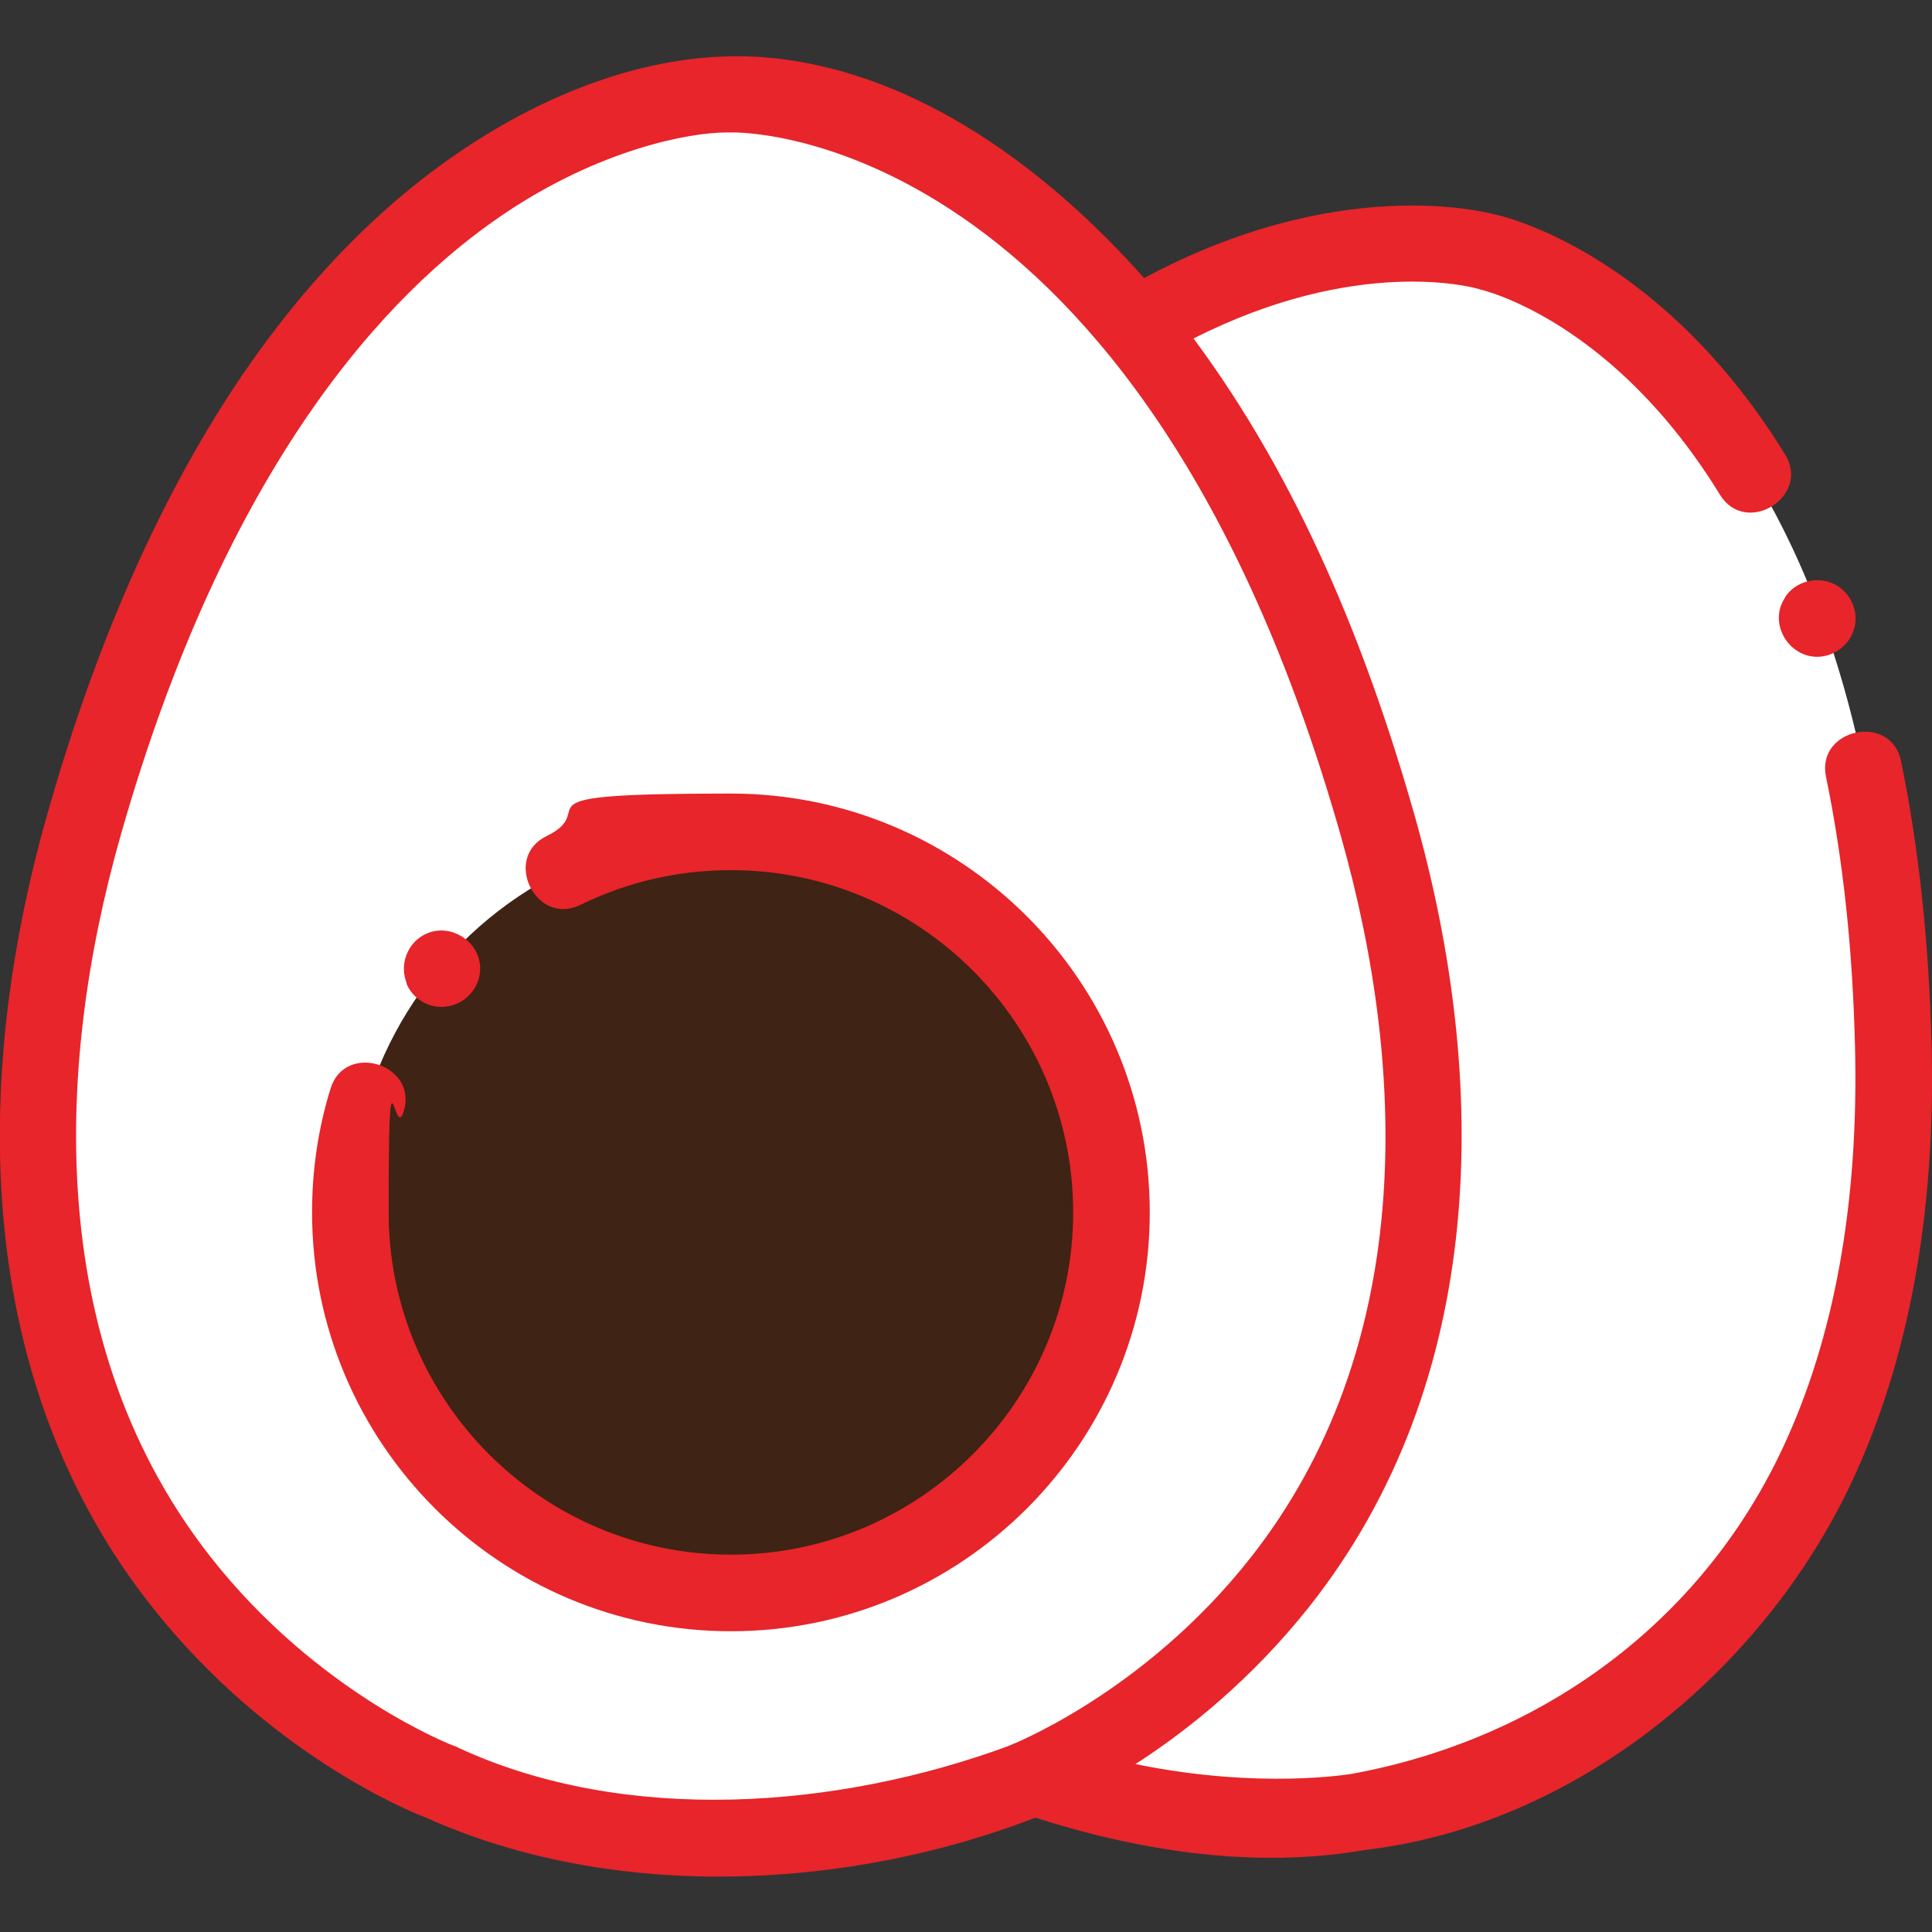
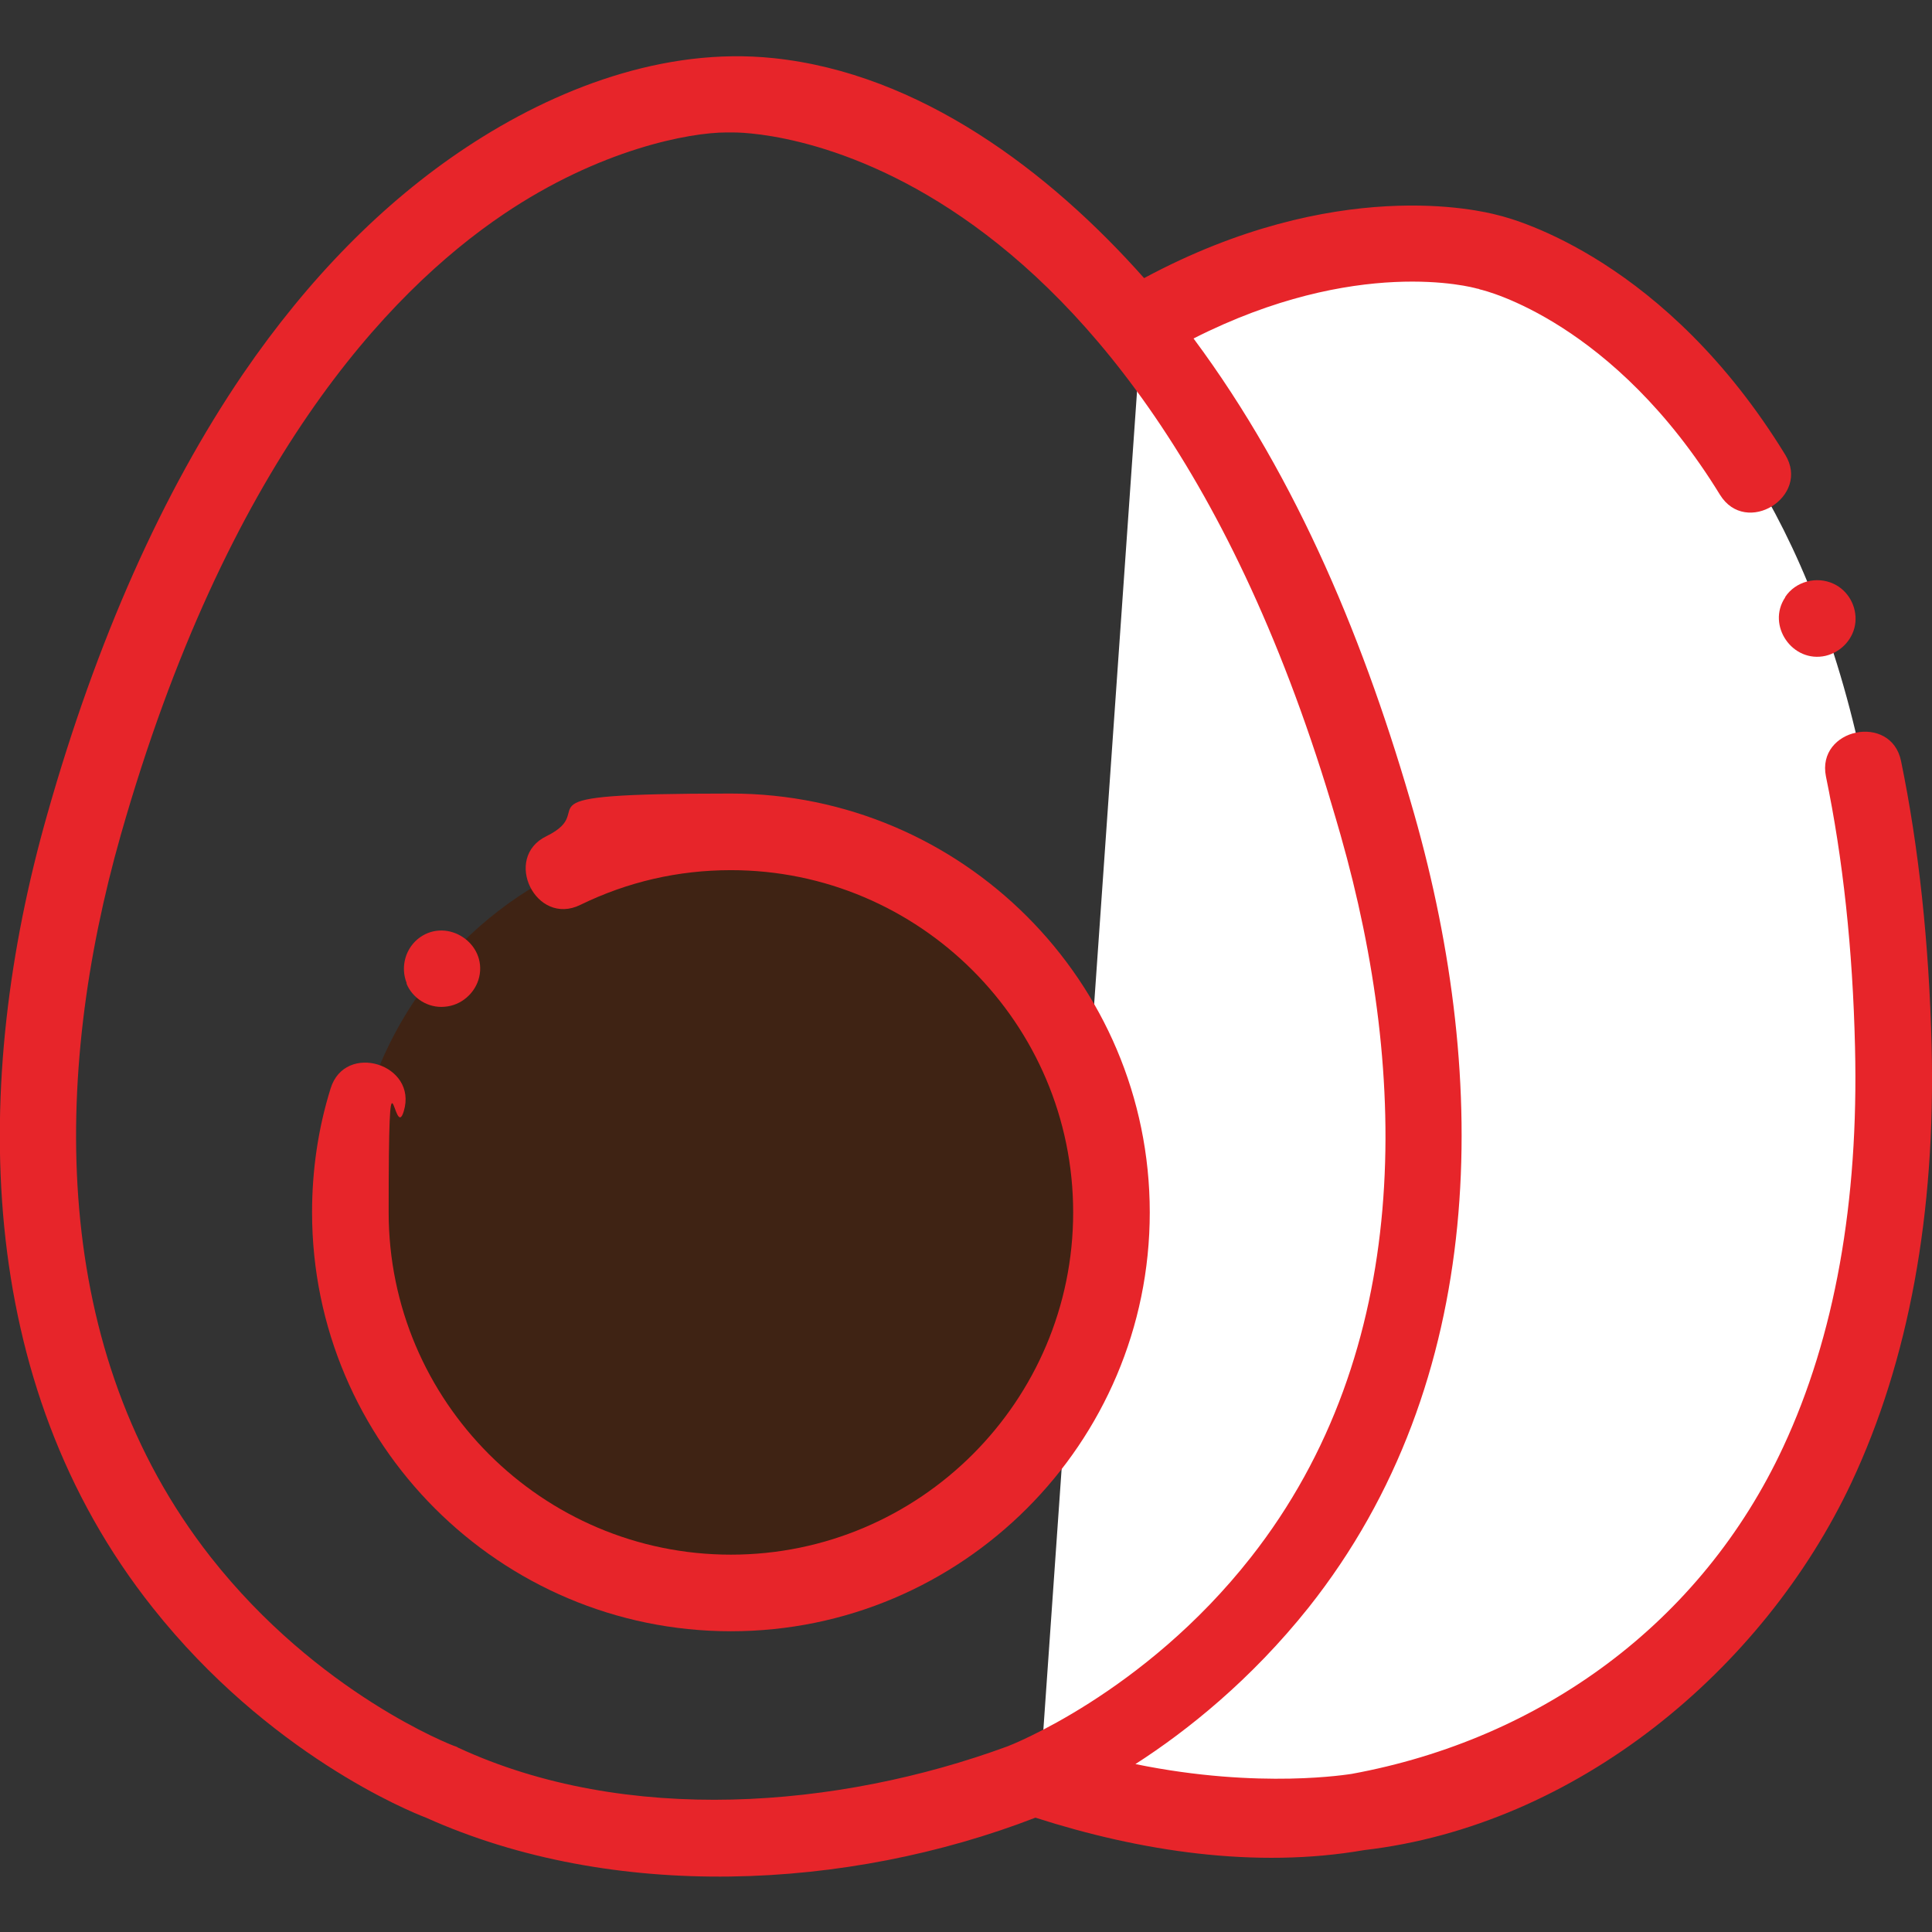
<svg xmlns="http://www.w3.org/2000/svg" id="Capa_1" version="1.1" viewBox="0 0 512 512">
  <rect x="0" y="0" width="512" height="512" fill="#333333" stroke="none" />
  <defs>
    <style>
      .st0 {
        fill: #fff;
      }

      .st1 {
        fill: #3f2314;
      }

      .st2 {
        fill: #e7252a;
      }
    </style>
  </defs>
  <g>
    <path class="st0" d="M275.6,471.3c4.2,1.4,8.7,2.7,13.4,3.9,41,10.6,71.2,4.9,71.2,4.9,0,0,146.2-14.7,141.6-202.9-4.5-188.2-107.4-210.5-107.4-210.5,0,0-39.2-11.8-91.8,18.8" />
-     <path class="st0" d="M365,218.5C308.7,20.4,193.7,24.9,193.7,24.9c0,0-115-4.5-171.3,193.6-56.3,198.2,94.6,253.7,94.6,253.7,45.7,20.3,107.8,20.3,153.5,0,0,0,150.9-55.5,94.6-253.7Z" />
    <circle class="st1" cx="193.7" cy="321.3" r="100.9" />
  </g>
  <g>
    <path class="st2" d="M511.9,277c-.7-27.1-3.4-52.5-8.1-75.3-2.6-12.8-22.5-8.7-19.9,4.1,4.5,21.7,7.1,45.8,7.7,71.7,1,41.1-5.4,76.7-19,105.9-21.7,46.7-64.2,77.5-114.4,86.7-.3,0-24.1,4.2-57.3-2.6,13.7-8.8,30.6-22.3,45.9-41.5,47.6-60,48.1-139.5,28-210.2-12.7-44.6-30.7-88.7-58.5-126.1,43.2-21.9,73.9-13.6,75.2-13.2.3,0,.4.1.7.2,1.4.3,35.5,8.6,63.6,54.4,6.9,11.2,24.1.5,17.3-10.6-31.6-51.5-71.5-62.4-76.2-63.5-4.5-1.2-42.9-10.6-93.7,16.7-25.1-28.3-59.5-54.3-98.3-58.3-28.8-3-57.7,8-81.4,23.7-21.9,14.5-41.8,34.7-59.1,60-21.3,31.3-38.8,70.5-51.9,116.8-20.1,70.7-19.6,150.3,28,210.2,30.7,38.7,67.9,53.9,72.4,55.6,49.6,22.3,111.6,19.3,161.5,0,27.7,8.9,58.3,13.6,87.1,8.6,56-6.5,105.7-47.5,129.2-97.5,15.1-32.2,22.3-71.1,21.2-115.7h0ZM121.2,463c-.2-.1-.5-.2-.8-.3-.4-.1-36.1-13.8-64.6-50.1-42.9-54.7-42-127.3-23.8-191.3C60,123,102.6,77.6,133.4,56.8c25.6-17.3,49.4-21.7,59.1-21.7s.5,0,.8,0c.3,0,.5,0,.8,0,1.1,0,107.7-2,161.2,186.3,18.2,64,19.2,136.6-23.8,191.3-28.5,36.3-64.2,50-64.5,50.1-44.9,16.5-101.1,21-145.7.3h0Z" />
    <path class="st2" d="M304.7,321.3c0-61.2-49.8-111-111-111s-33.6,3.8-48.9,11.3c-11.7,5.7-2.8,24,9,18.2,12.5-6.1,25.9-9.2,39.9-9.2,50,0,90.7,40.7,90.7,90.7s-40.7,90.7-90.7,90.7-90.7-40.7-90.7-90.7,1.4-18.1,4-26.8c3.8-12.5-15.6-18.5-19.4-6-3.3,10.6-4.9,21.6-4.9,32.8,0,61.2,49.8,111,111,111s111-49.8,111-111Z" />
    <path class="st2" d="M107.7,260.6c1.6,4,5.8,6.6,10.1,6.2,4.4-.3,8.2-3.6,9.2-7.9,2-8.9-8.3-15.7-15.7-10.5-3.8,2.7-5.3,7.8-3.5,12.2Z" />
    <path class="st2" d="M473.1,158.3c-5,7.4,1.9,17.5,10.7,15.5,4.2-1,7.5-4.6,7.9-8.9.4-4.2-1.9-8.4-5.8-10.2-4.5-2.1-10.1-.6-12.8,3.5Z" />
  </g>
</svg>